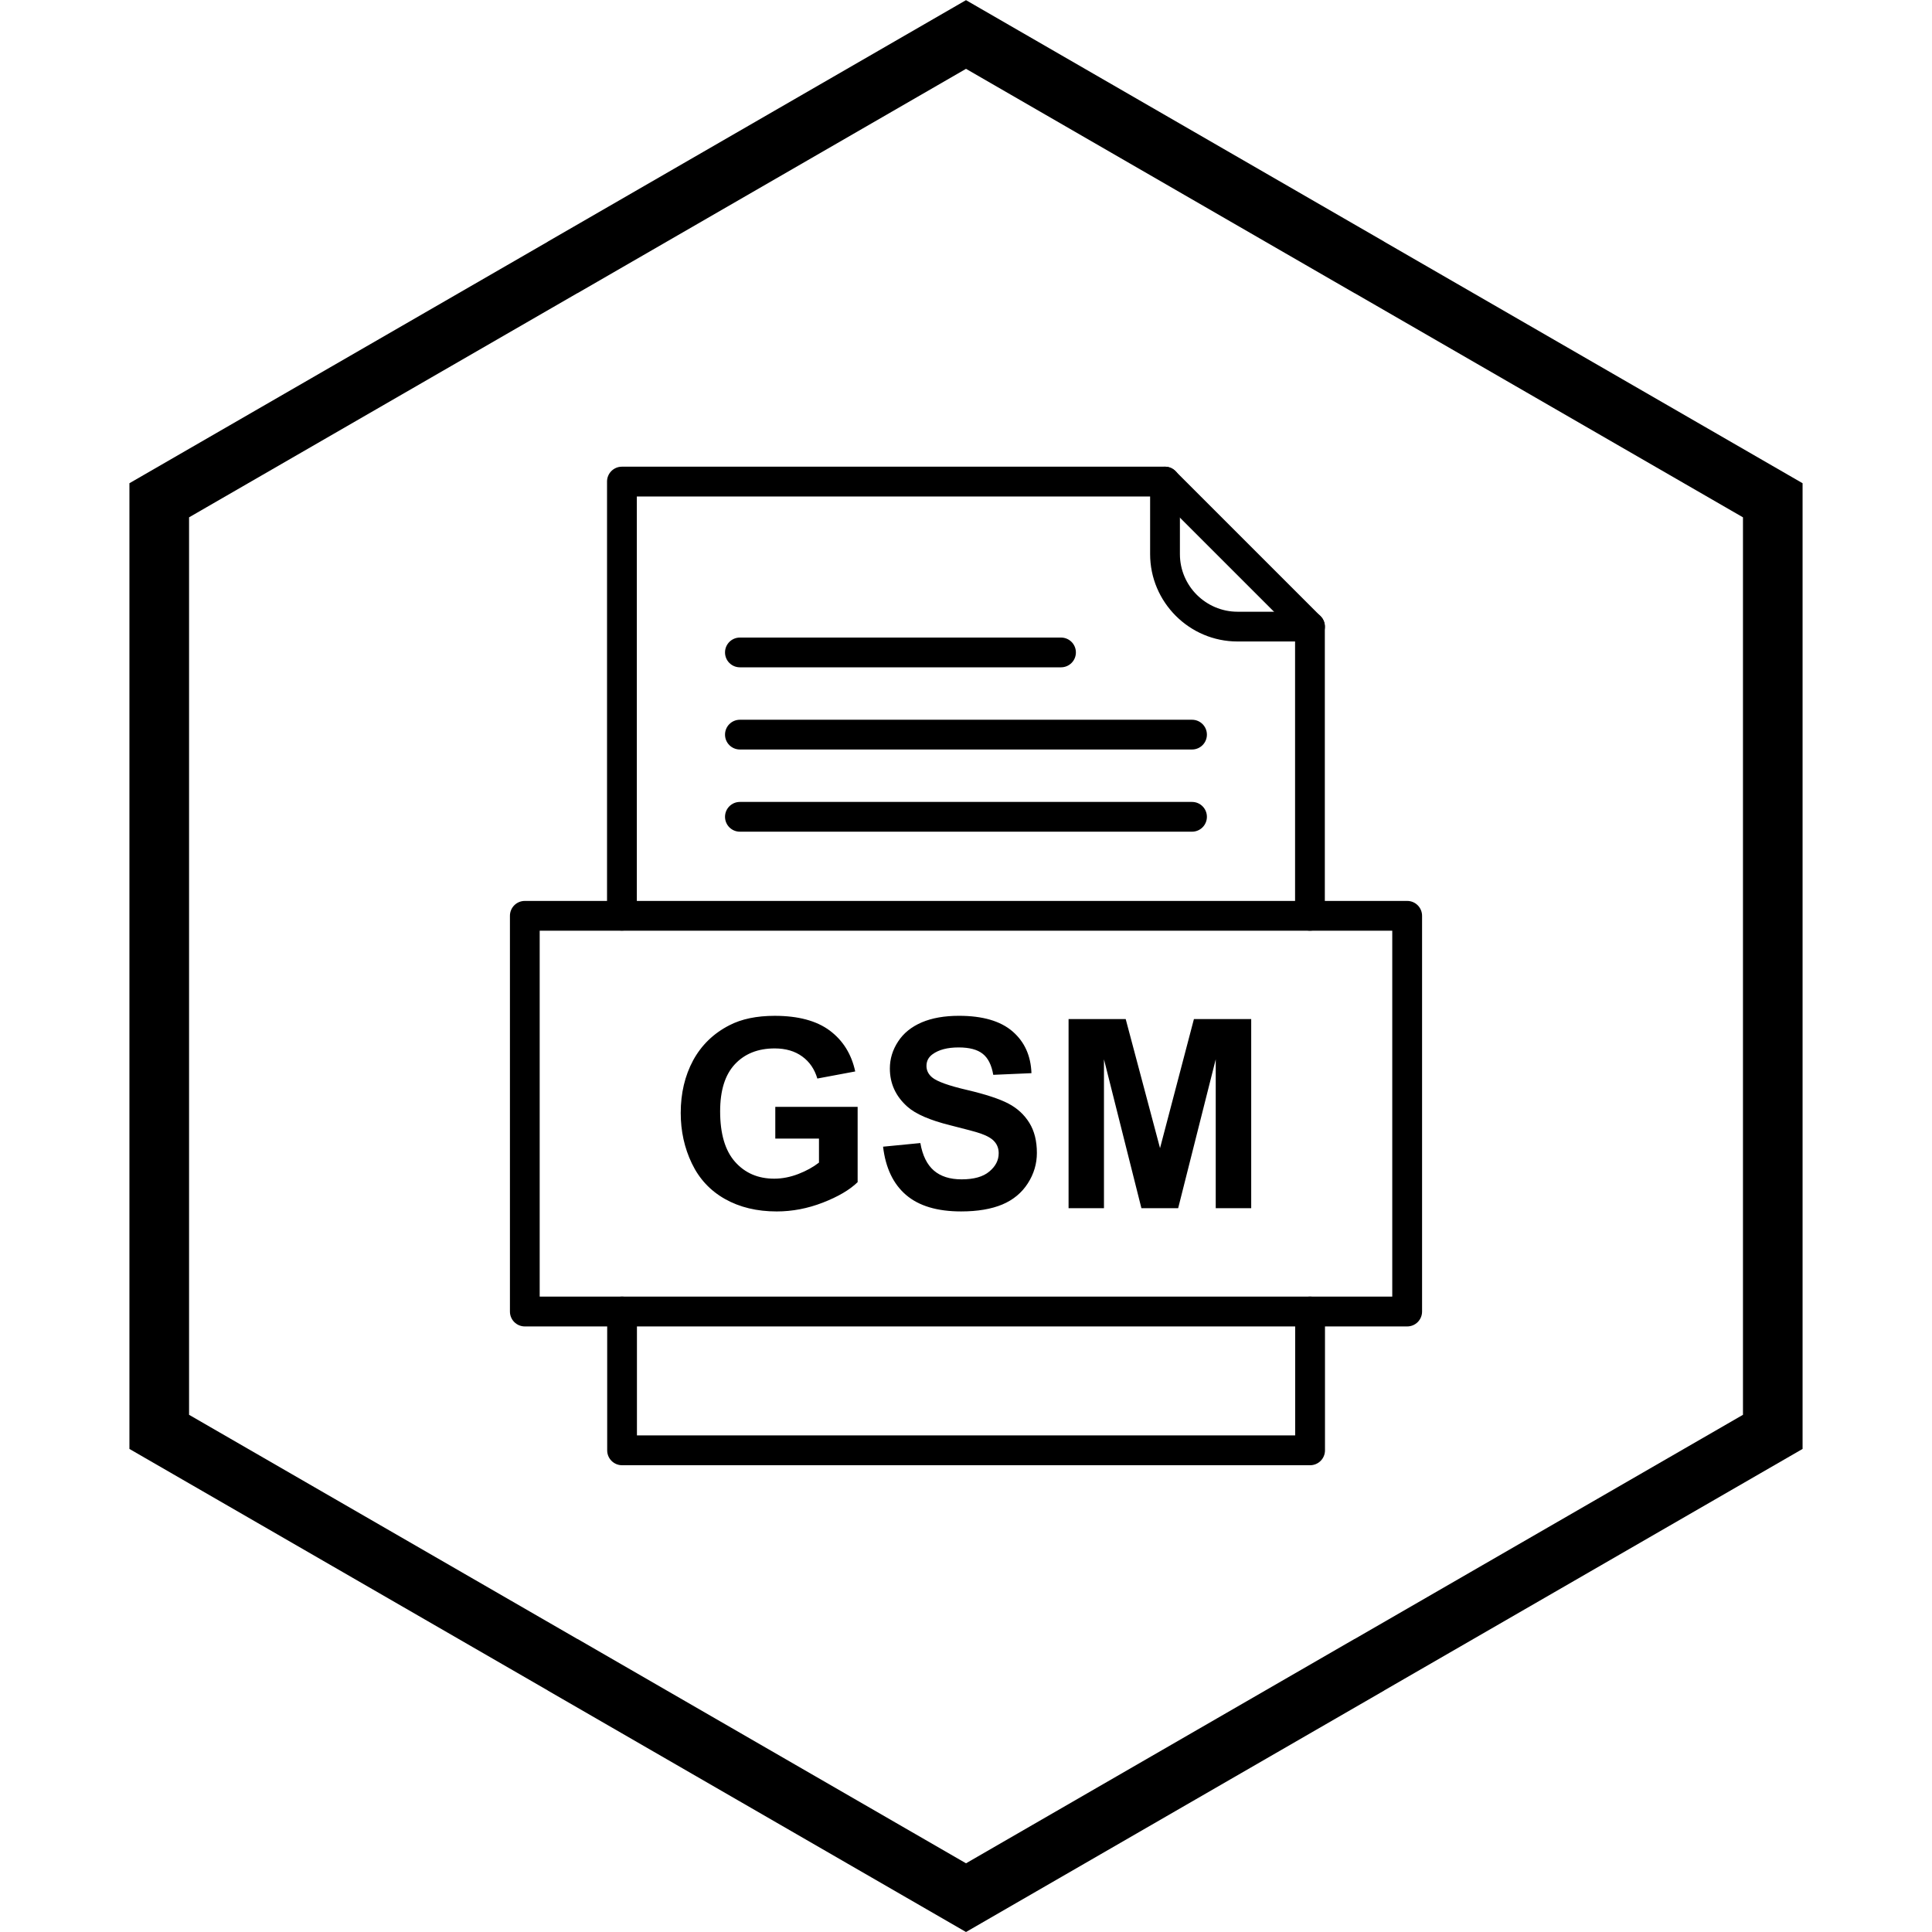
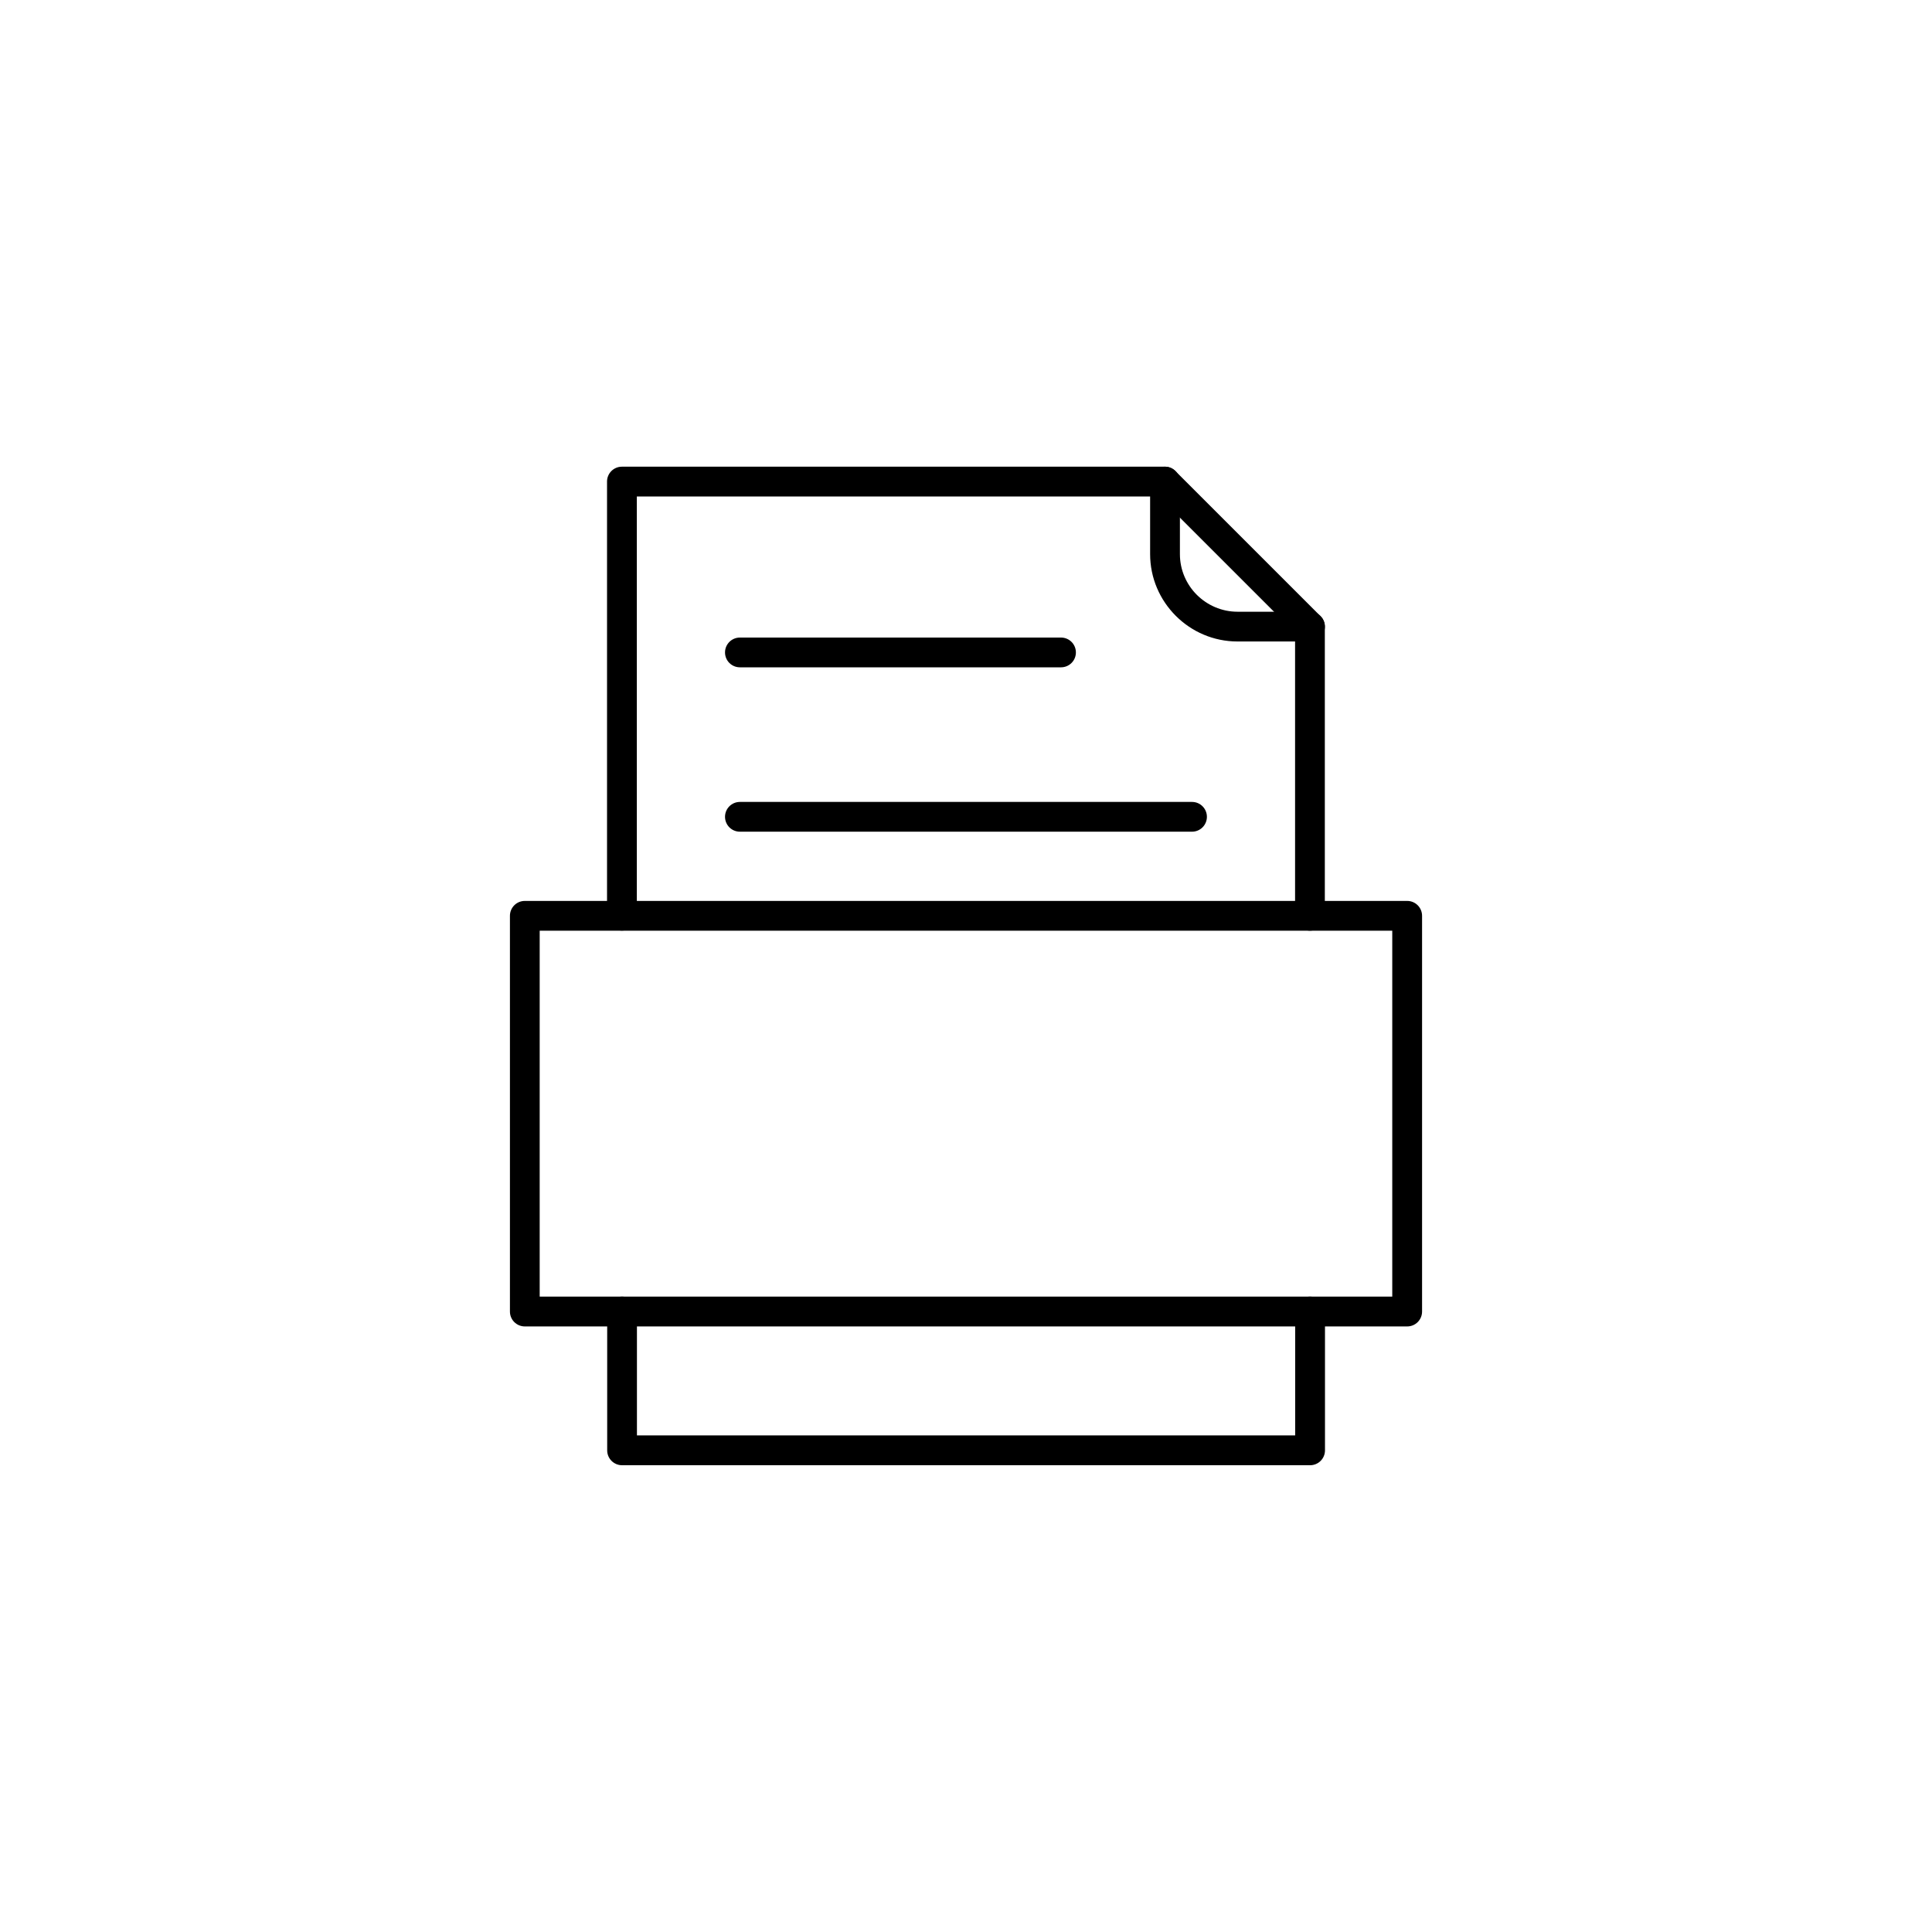
<svg xmlns="http://www.w3.org/2000/svg" width="100pt" height="100pt" version="1.1" viewBox="0 0 100 100">
  <g>
-     <path d="m40.129 58.938v-1.648h4.262v3.898c-0.414 0.402-1.016 0.754-1.801 1.059-0.785 0.305-1.582 0.457-2.387 0.457-1.023 0-1.918-0.215-2.68-0.645-0.762-0.43-1.332-1.043-1.715-1.844-0.383-0.801-0.574-1.668-0.574-2.609 0-1.02 0.215-1.926 0.641-2.719 0.43-0.789 1.055-1.398 1.879-1.82 0.625-0.324 1.41-0.488 2.344-0.488 1.215 0 2.164 0.254 2.848 0.762 0.684 0.512 1.125 1.215 1.32 2.117l-1.961 0.367c-0.141-0.48-0.398-0.863-0.781-1.141-0.379-0.277-0.855-0.418-1.426-0.418-0.863 0-1.551 0.273-2.062 0.82-0.512 0.551-0.762 1.359-0.762 2.438 0 1.16 0.258 2.035 0.773 2.613 0.516 0.582 1.191 0.871 2.027 0.871 0.414 0 0.828-0.082 1.246-0.242 0.414-0.16 0.773-0.359 1.07-0.59v-1.242h-2.262zm5.582 0.414 1.926-0.188c0.113 0.648 0.348 1.121 0.703 1.426 0.352 0.301 0.828 0.453 1.43 0.453 0.637 0 1.117-0.133 1.438-0.406 0.324-0.27 0.484-0.582 0.484-0.945 0-0.234-0.07-0.43-0.207-0.59-0.133-0.164-0.371-0.305-0.711-0.426-0.23-0.082-0.758-0.223-1.582-0.43-1.059-0.262-1.805-0.586-2.231-0.969-0.602-0.539-0.902-1.195-0.902-1.969 0-0.5 0.141-0.965 0.426-1.398 0.281-0.434 0.691-0.762 1.223-0.992 0.535-0.227 1.176-0.34 1.926-0.34 1.23 0 2.152 0.27 2.777 0.809 0.621 0.539 0.945 1.258 0.977 2.16l-1.977 0.086c-0.086-0.504-0.266-0.867-0.543-1.086-0.277-0.223-0.695-0.332-1.25-0.332-0.574 0-1.027 0.117-1.348 0.352-0.211 0.152-0.316 0.352-0.316 0.605 0 0.234 0.098 0.43 0.293 0.594 0.25 0.211 0.855 0.43 1.816 0.652 0.961 0.227 1.672 0.461 2.133 0.703 0.461 0.242 0.82 0.574 1.082 0.996 0.262 0.422 0.391 0.941 0.391 1.559 0 0.562-0.156 1.086-0.469 1.574s-0.754 0.855-1.32 1.094c-0.57 0.238-1.281 0.359-2.133 0.359-1.238 0-2.188-0.285-2.852-0.855-0.664-0.57-1.059-1.406-1.188-2.5zm9.598 3.184v-9.789h2.957l1.777 6.68 1.754-6.68h2.965v9.789h-1.836v-7.707l-1.945 7.707h-1.902l-1.938-7.707v7.707h-1.836z" />
    <path d="m31.422 47.398c0 0.426 0.344 0.77 0.77 0.77 0.426 0 0.77-0.344 0.77-0.77v-21.699h27.016l7.055 7.055v14.648c0 0.426 0.344 0.77 0.77 0.77s0.77-0.344 0.77-0.77v-14.965c0-0.199-0.074-0.395-0.227-0.547l-7.504-7.504c-0.141-0.141-0.336-0.23-0.547-0.23h-28.105c-0.426 0-0.77 0.344-0.77 0.77v22.473zm37.156 20.484c0-0.426-0.344-0.77-0.77-0.77-0.426 0-0.77 0.344-0.77 0.77v6.414h-34.07v-6.414c0-0.426-0.344-0.77-0.77-0.77s-0.77 0.344-0.77 0.77v7.188c0 0.426 0.344 0.77 0.77 0.77h35.613c0.426 0 0.77-0.344 0.77-0.77v-7.188z" />
    <path d="m61.07 24.926c0-0.426-0.344-0.77-0.77-0.77s-0.77 0.344-0.77 0.77v3.754c0 1.246 0.508 2.375 1.328 3.195s1.949 1.328 3.195 1.328h3.754c0.426 0 0.77-0.344 0.77-0.77 0-0.426-0.344-0.77-0.77-0.77h-3.754c-0.82 0-1.562-0.336-2.106-0.875-0.539-0.539-0.875-1.285-0.875-2.106v-3.754z" />
    <path d="m27.934 67.113h44.129v-18.941h-44.129zm44.902 1.543h-45.672c-0.426 0-0.77-0.344-0.77-0.77v-20.484c0-0.426 0.344-0.77 0.77-0.77h45.672c0.426 0 0.77 0.344 0.77 0.77v20.484c0 0.426-0.344 0.77-0.77 0.77z" />
    <path d="m38.297 33c-0.426 0-0.77 0.344-0.77 0.77s0.344 0.77 0.77 0.77h16.621c0.426 0 0.77-0.344 0.77-0.77s-0.344-0.77-0.77-0.77z" />
-     <path d="m38.297 37.254c-0.426 0-0.77 0.344-0.77 0.77 0 0.426 0.344 0.77 0.77 0.77h23.402c0.426 0 0.77-0.344 0.77-0.77 0-0.426-0.344-0.77-0.77-0.77z" />
    <path d="m38.297 41.508c-0.426 0-0.77 0.344-0.77 0.77 0 0.426 0.344 0.77 0.77 0.77h23.402c0.426 0 0.77-0.344 0.77-0.77 0-0.426-0.344-0.77-0.77-0.77z" />
-     <path d="m50.77 0.453 20.879 12.055v0.004l20.875 12.051 0.777 0.449v49.984l-0.777 0.449-20.875 12.051v0.004l-20.879 12.055-0.77 0.445-0.77-0.445-20.879-12.055v-0.004l-20.875-12.051-0.777-0.449v-49.984l0.777-0.449 20.875-12.051v-0.004l20.879-12.055 0.77-0.445zm19.336 14.719-20.105-11.609-20.105 11.609h-0.008l-20.102 11.605v46.453l20.102 11.605h0.008l20.105 11.609 20.105-11.609h0.008l20.102-11.605v-46.453l-20.102-11.605z" />
  </g>
</svg>